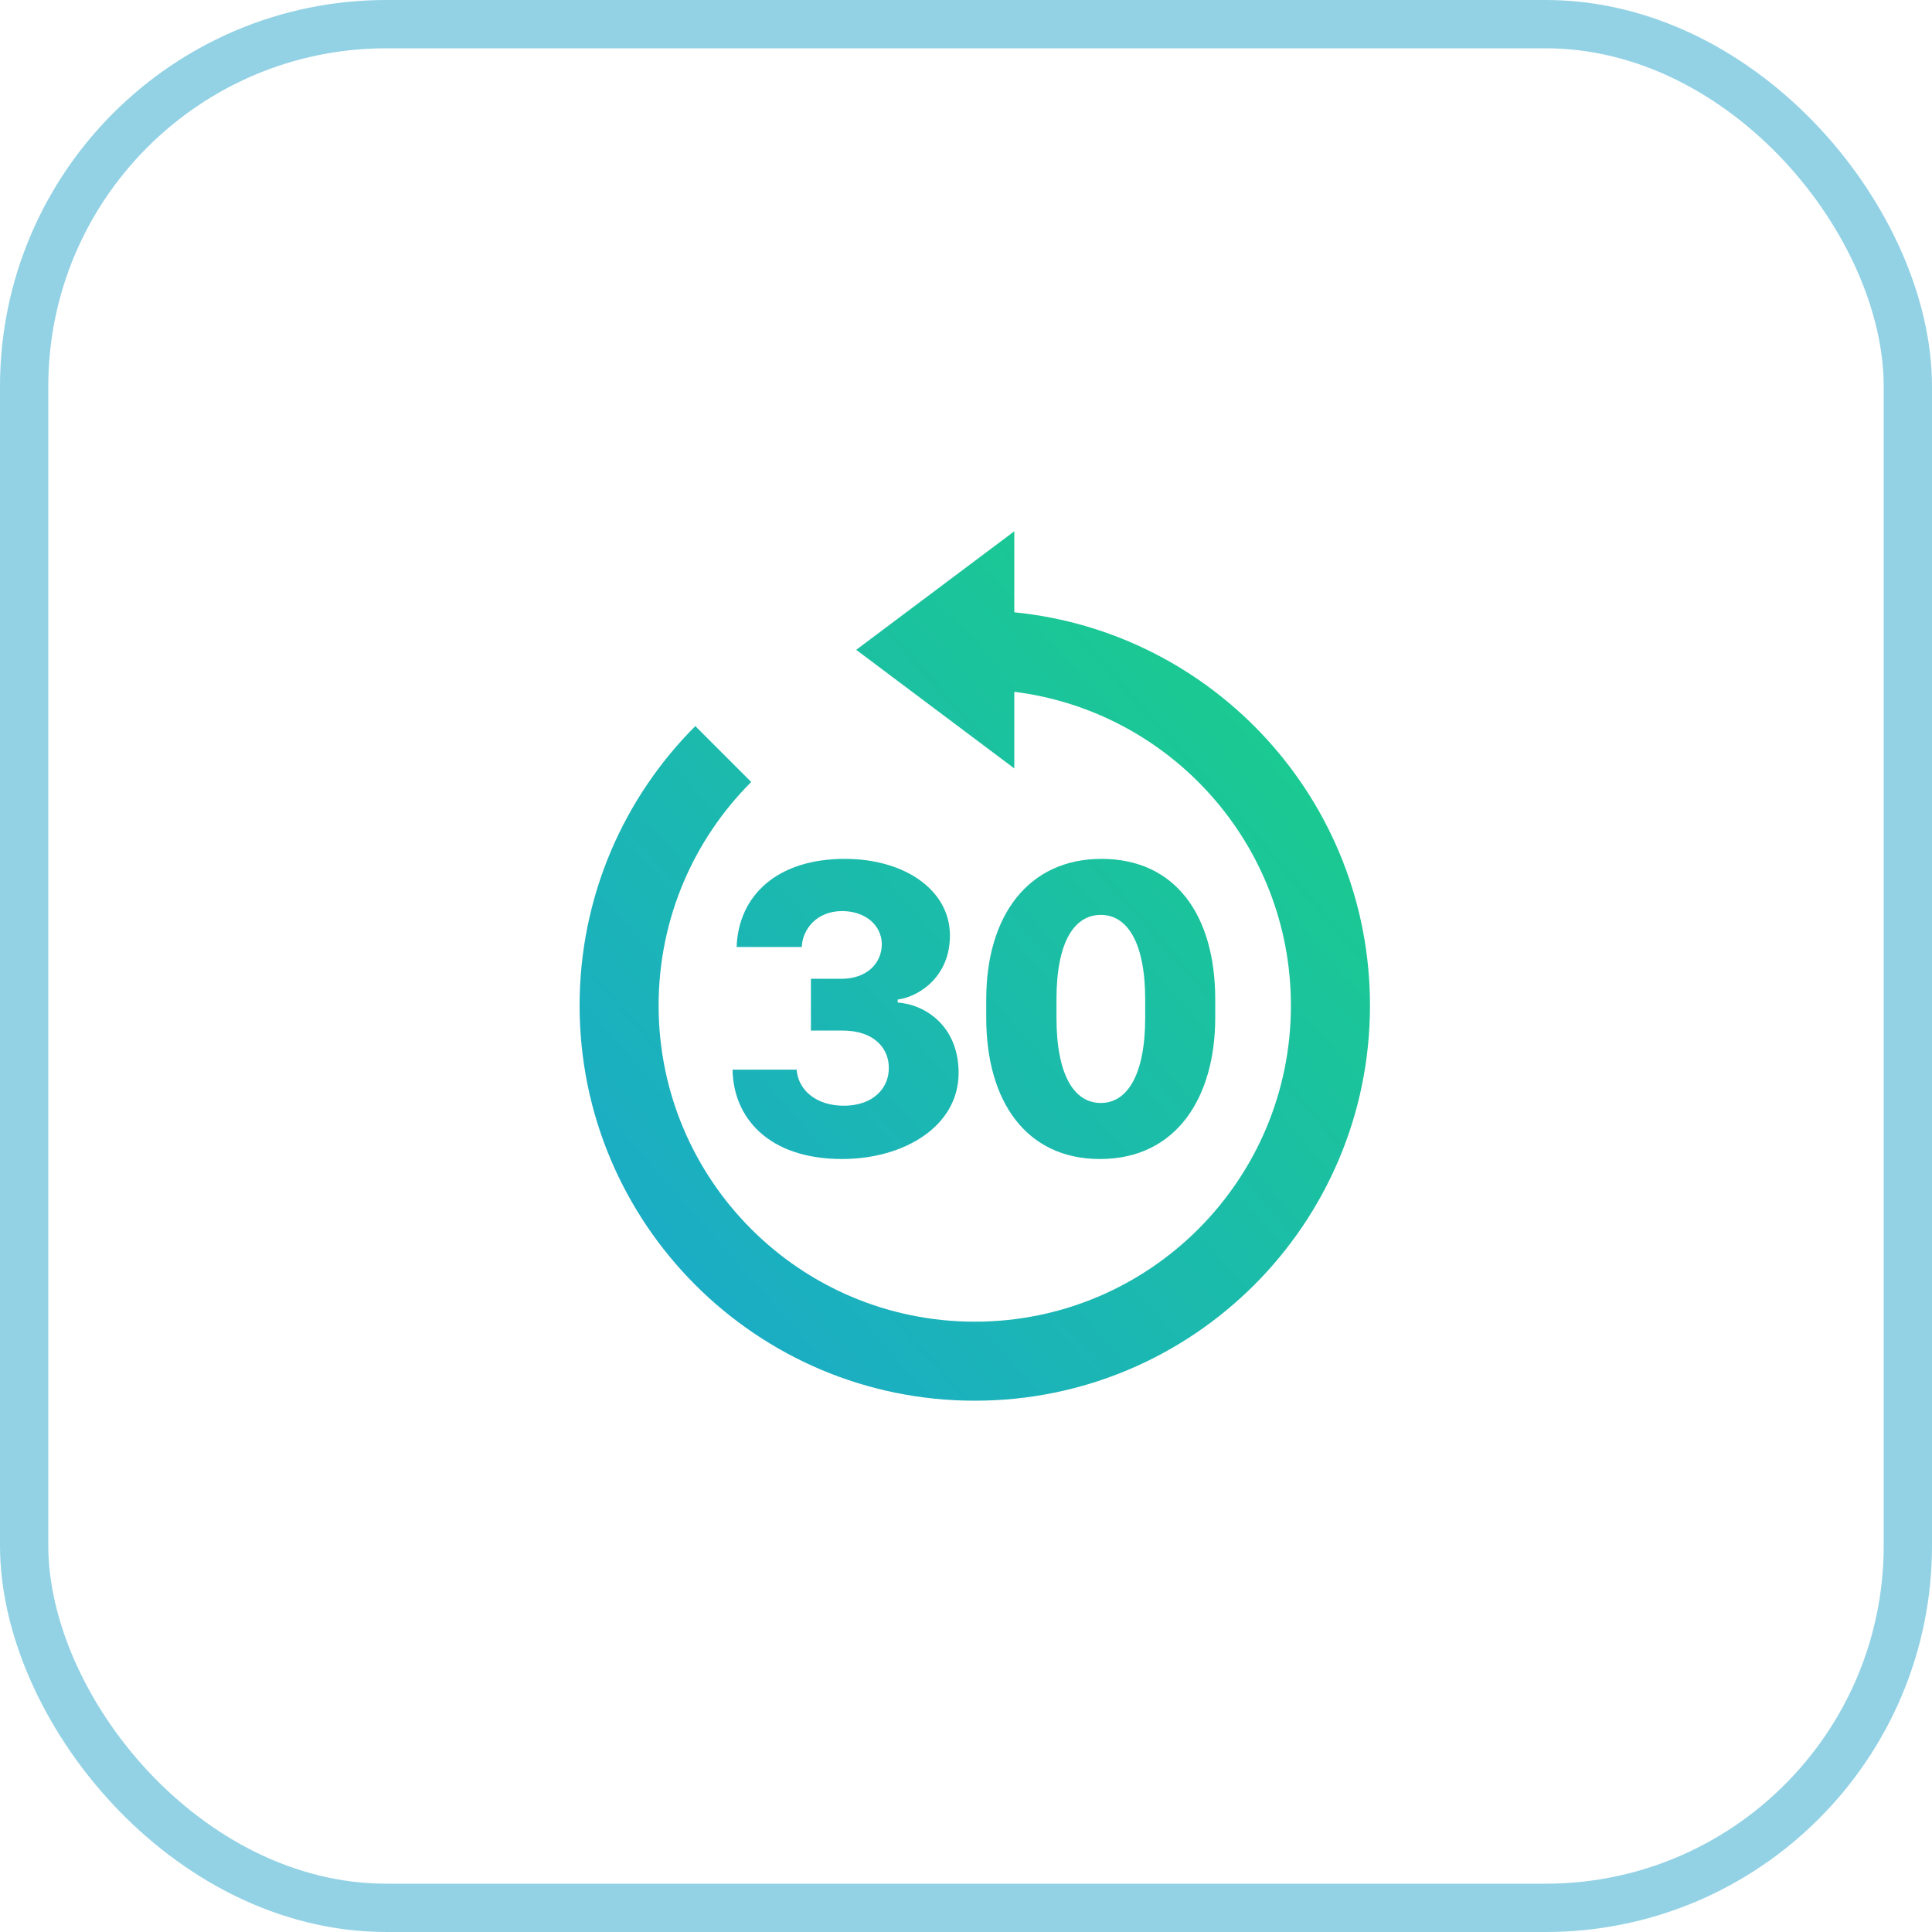
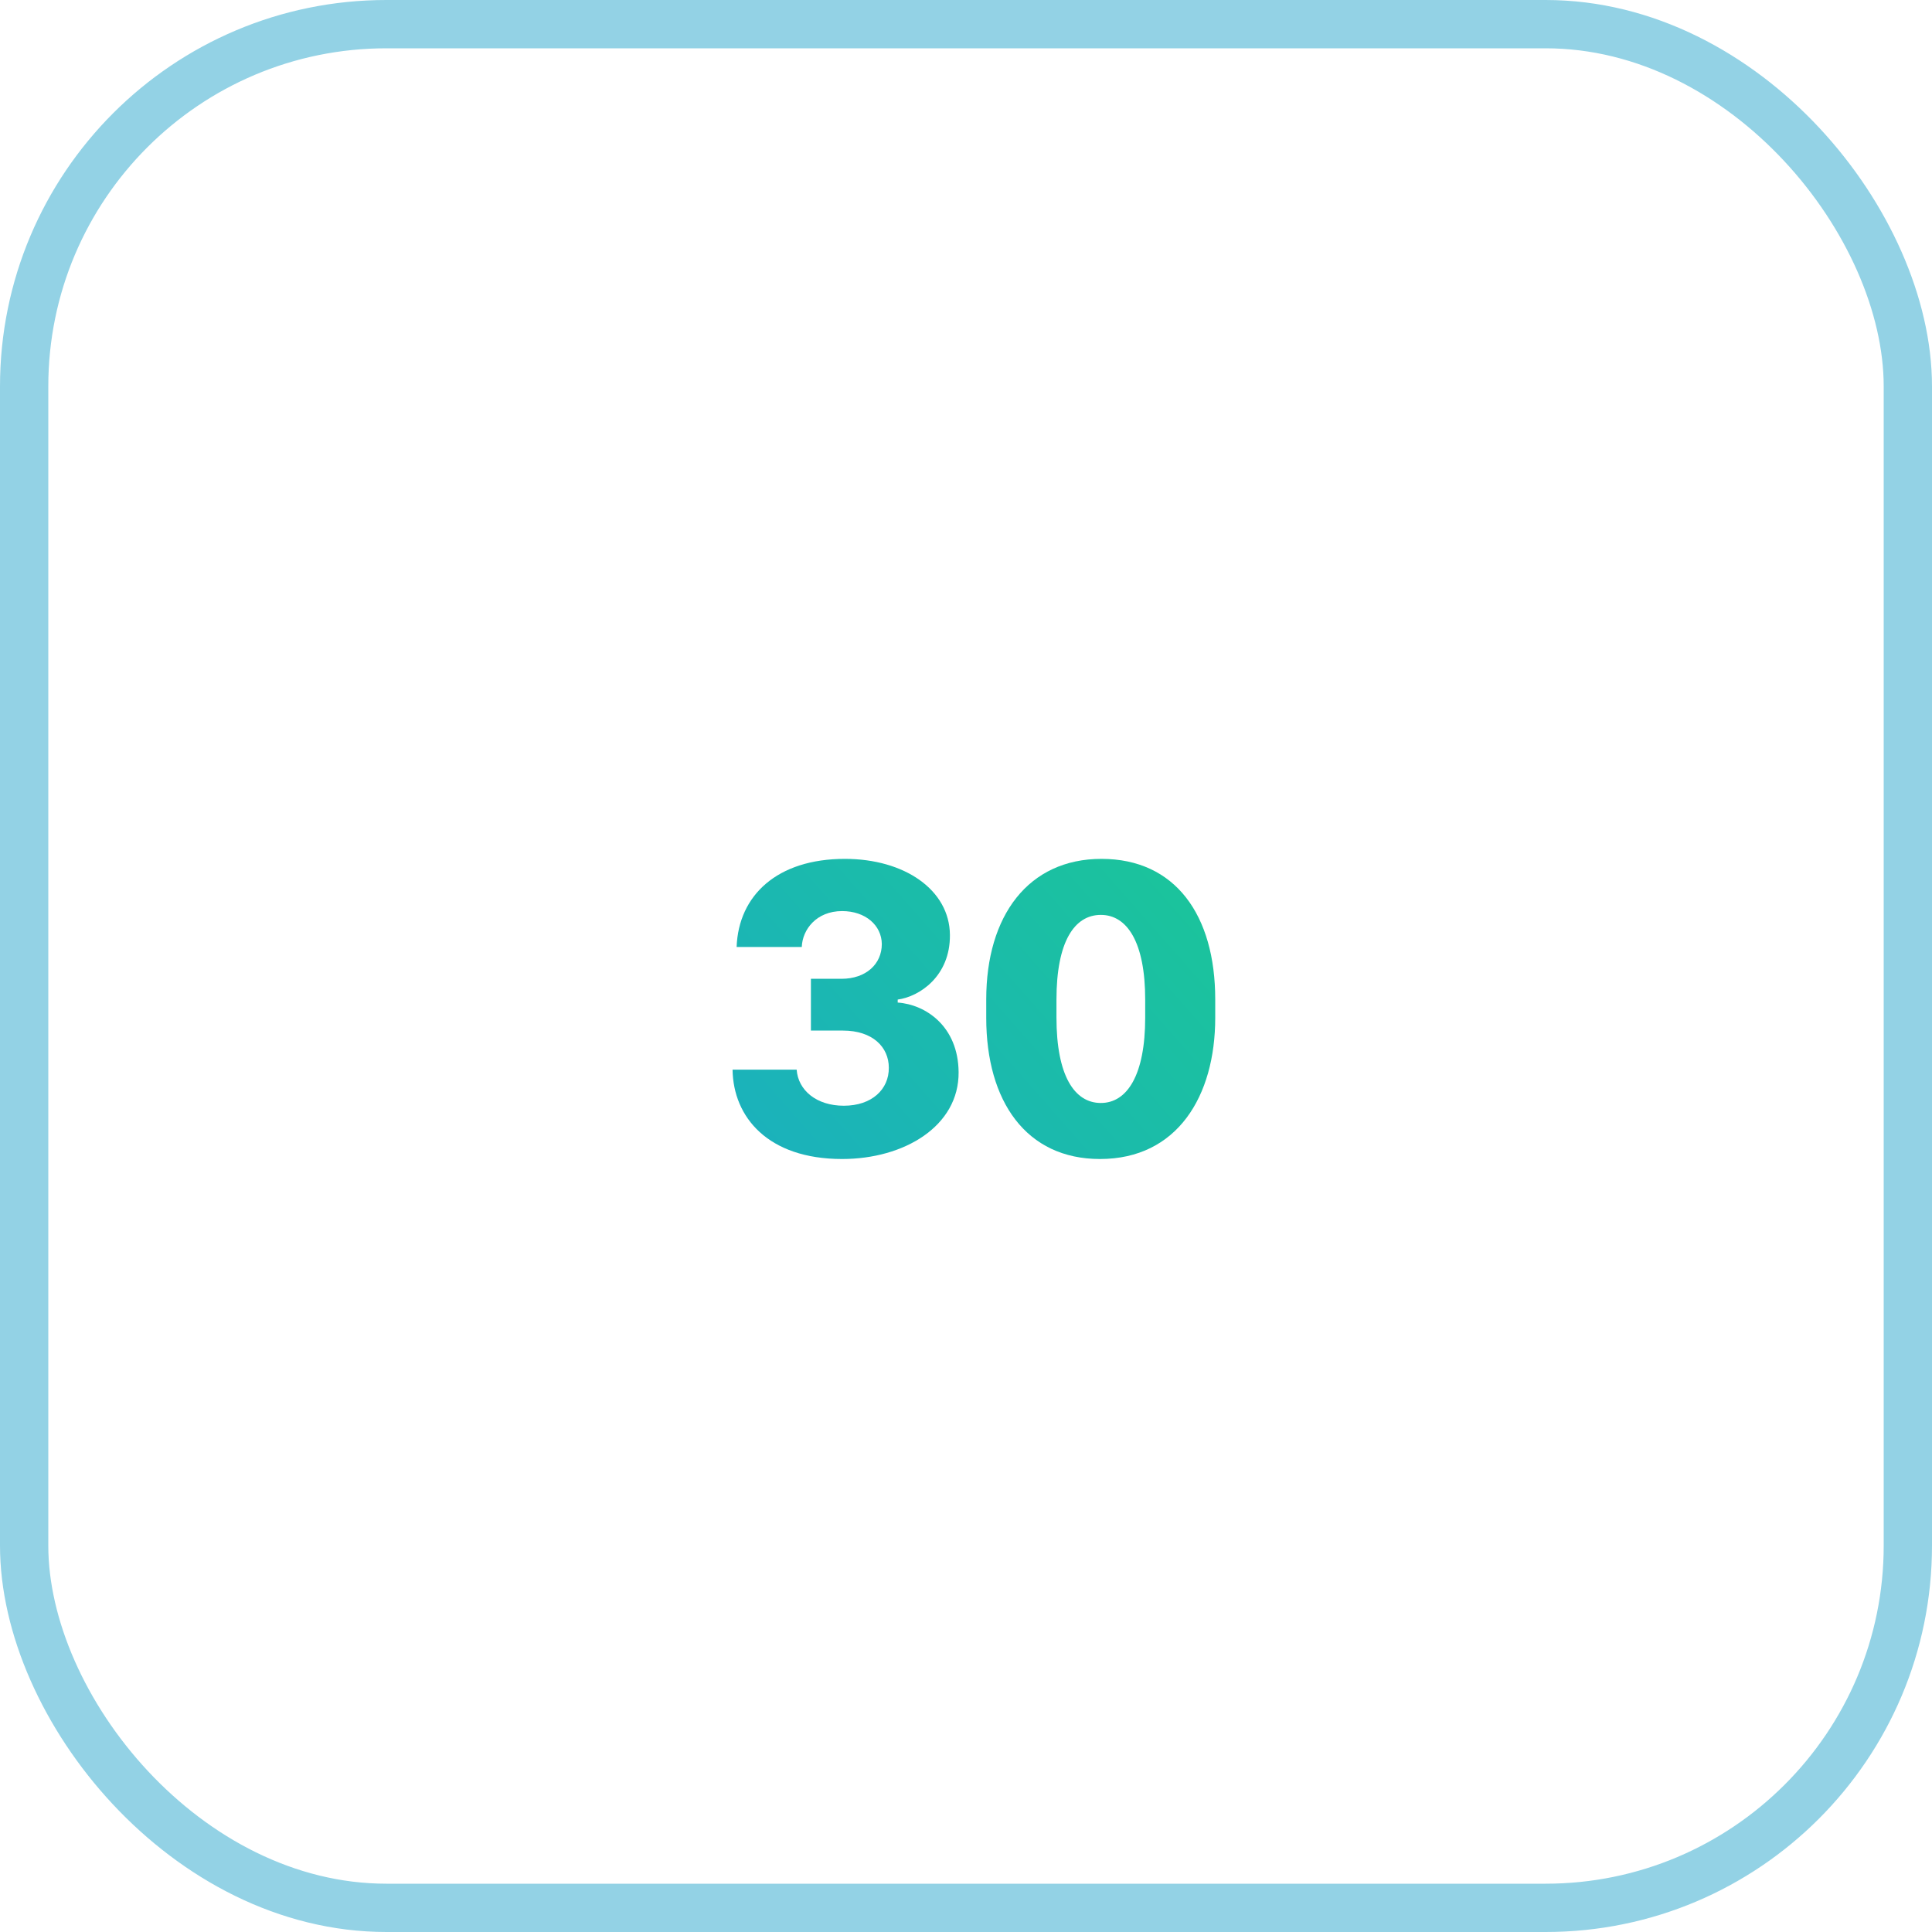
<svg xmlns="http://www.w3.org/2000/svg" width="40" height="40" viewBox="0 0 40 40" fill="none">
  <rect x="0.5" y="0.5" width="39" height="39" rx="7.5" stroke="#93D2E5" />
-   <path d="M21 14.323V15.909L17.727 13.454L21 11V12.677C25.134 13.087 28.364 16.576 28.364 20.818C28.364 25.337 24.701 29 20.182 29C15.663 29 12 25.337 12 20.818C12 18.559 12.917 16.512 14.396 15.033L15.553 16.19C14.368 17.375 13.636 19.011 13.636 20.818C13.636 24.433 16.567 27.364 20.182 27.364C23.797 27.364 26.727 24.433 26.727 20.818C26.727 17.48 24.229 14.726 21 14.323Z" fill="url(#paint0_linear_609_75189)" />
  <path d="M16.789 21.337H17.452C18.068 21.337 18.402 21.68 18.402 22.106C18.406 22.554 18.05 22.893 17.47 22.893C16.907 22.893 16.525 22.576 16.494 22.146H15.167C15.18 23.126 15.897 23.996 17.435 23.996C18.722 23.996 19.856 23.315 19.847 22.198C19.839 21.249 19.166 20.797 18.586 20.757V20.695C19.039 20.634 19.676 20.208 19.667 19.355C19.659 18.424 18.727 17.782 17.492 17.782C16.09 17.782 15.29 18.538 15.251 19.606H16.6C16.613 19.245 16.903 18.863 17.435 18.863C17.918 18.863 18.252 19.157 18.257 19.544C18.257 19.962 17.927 20.265 17.422 20.265H16.789V21.337Z" fill="url(#paint1_linear_609_75189)" />
  <path fill-rule="evenodd" clip-rule="evenodd" d="M20.419 21.073C20.419 22.805 21.249 23.996 22.774 23.996C24.374 23.996 25.16 22.695 25.16 21.073V20.691C25.16 18.947 24.334 17.782 22.805 17.782C21.289 17.782 20.419 18.96 20.419 20.691V21.073ZM21.873 20.695C21.873 19.5 22.242 18.942 22.792 18.942C23.337 18.942 23.71 19.509 23.71 20.695V21.069C23.71 22.256 23.337 22.836 22.792 22.836C22.242 22.836 21.873 22.264 21.873 21.069V20.695Z" fill="url(#paint2_linear_609_75189)" />
  <defs>
    <linearGradient id="paint0_linear_609_75189" x1="26.373" y1="8.401" x2="7.607" y2="24.93" gradientUnits="userSpaceOnUse">
      <stop stop-color="#1BD183" />
      <stop offset="1" stop-color="#1BA6D1" />
    </linearGradient>
    <linearGradient id="paint1_linear_609_75189" x1="26.373" y1="8.401" x2="7.607" y2="24.93" gradientUnits="userSpaceOnUse">
      <stop stop-color="#1BD183" />
      <stop offset="1" stop-color="#1BA6D1" />
    </linearGradient>
    <linearGradient id="paint2_linear_609_75189" x1="26.373" y1="8.401" x2="7.607" y2="24.93" gradientUnits="userSpaceOnUse">
      <stop stop-color="#1BD183" />
      <stop offset="1" stop-color="#1BA6D1" />
    </linearGradient>
  </defs>
</svg>